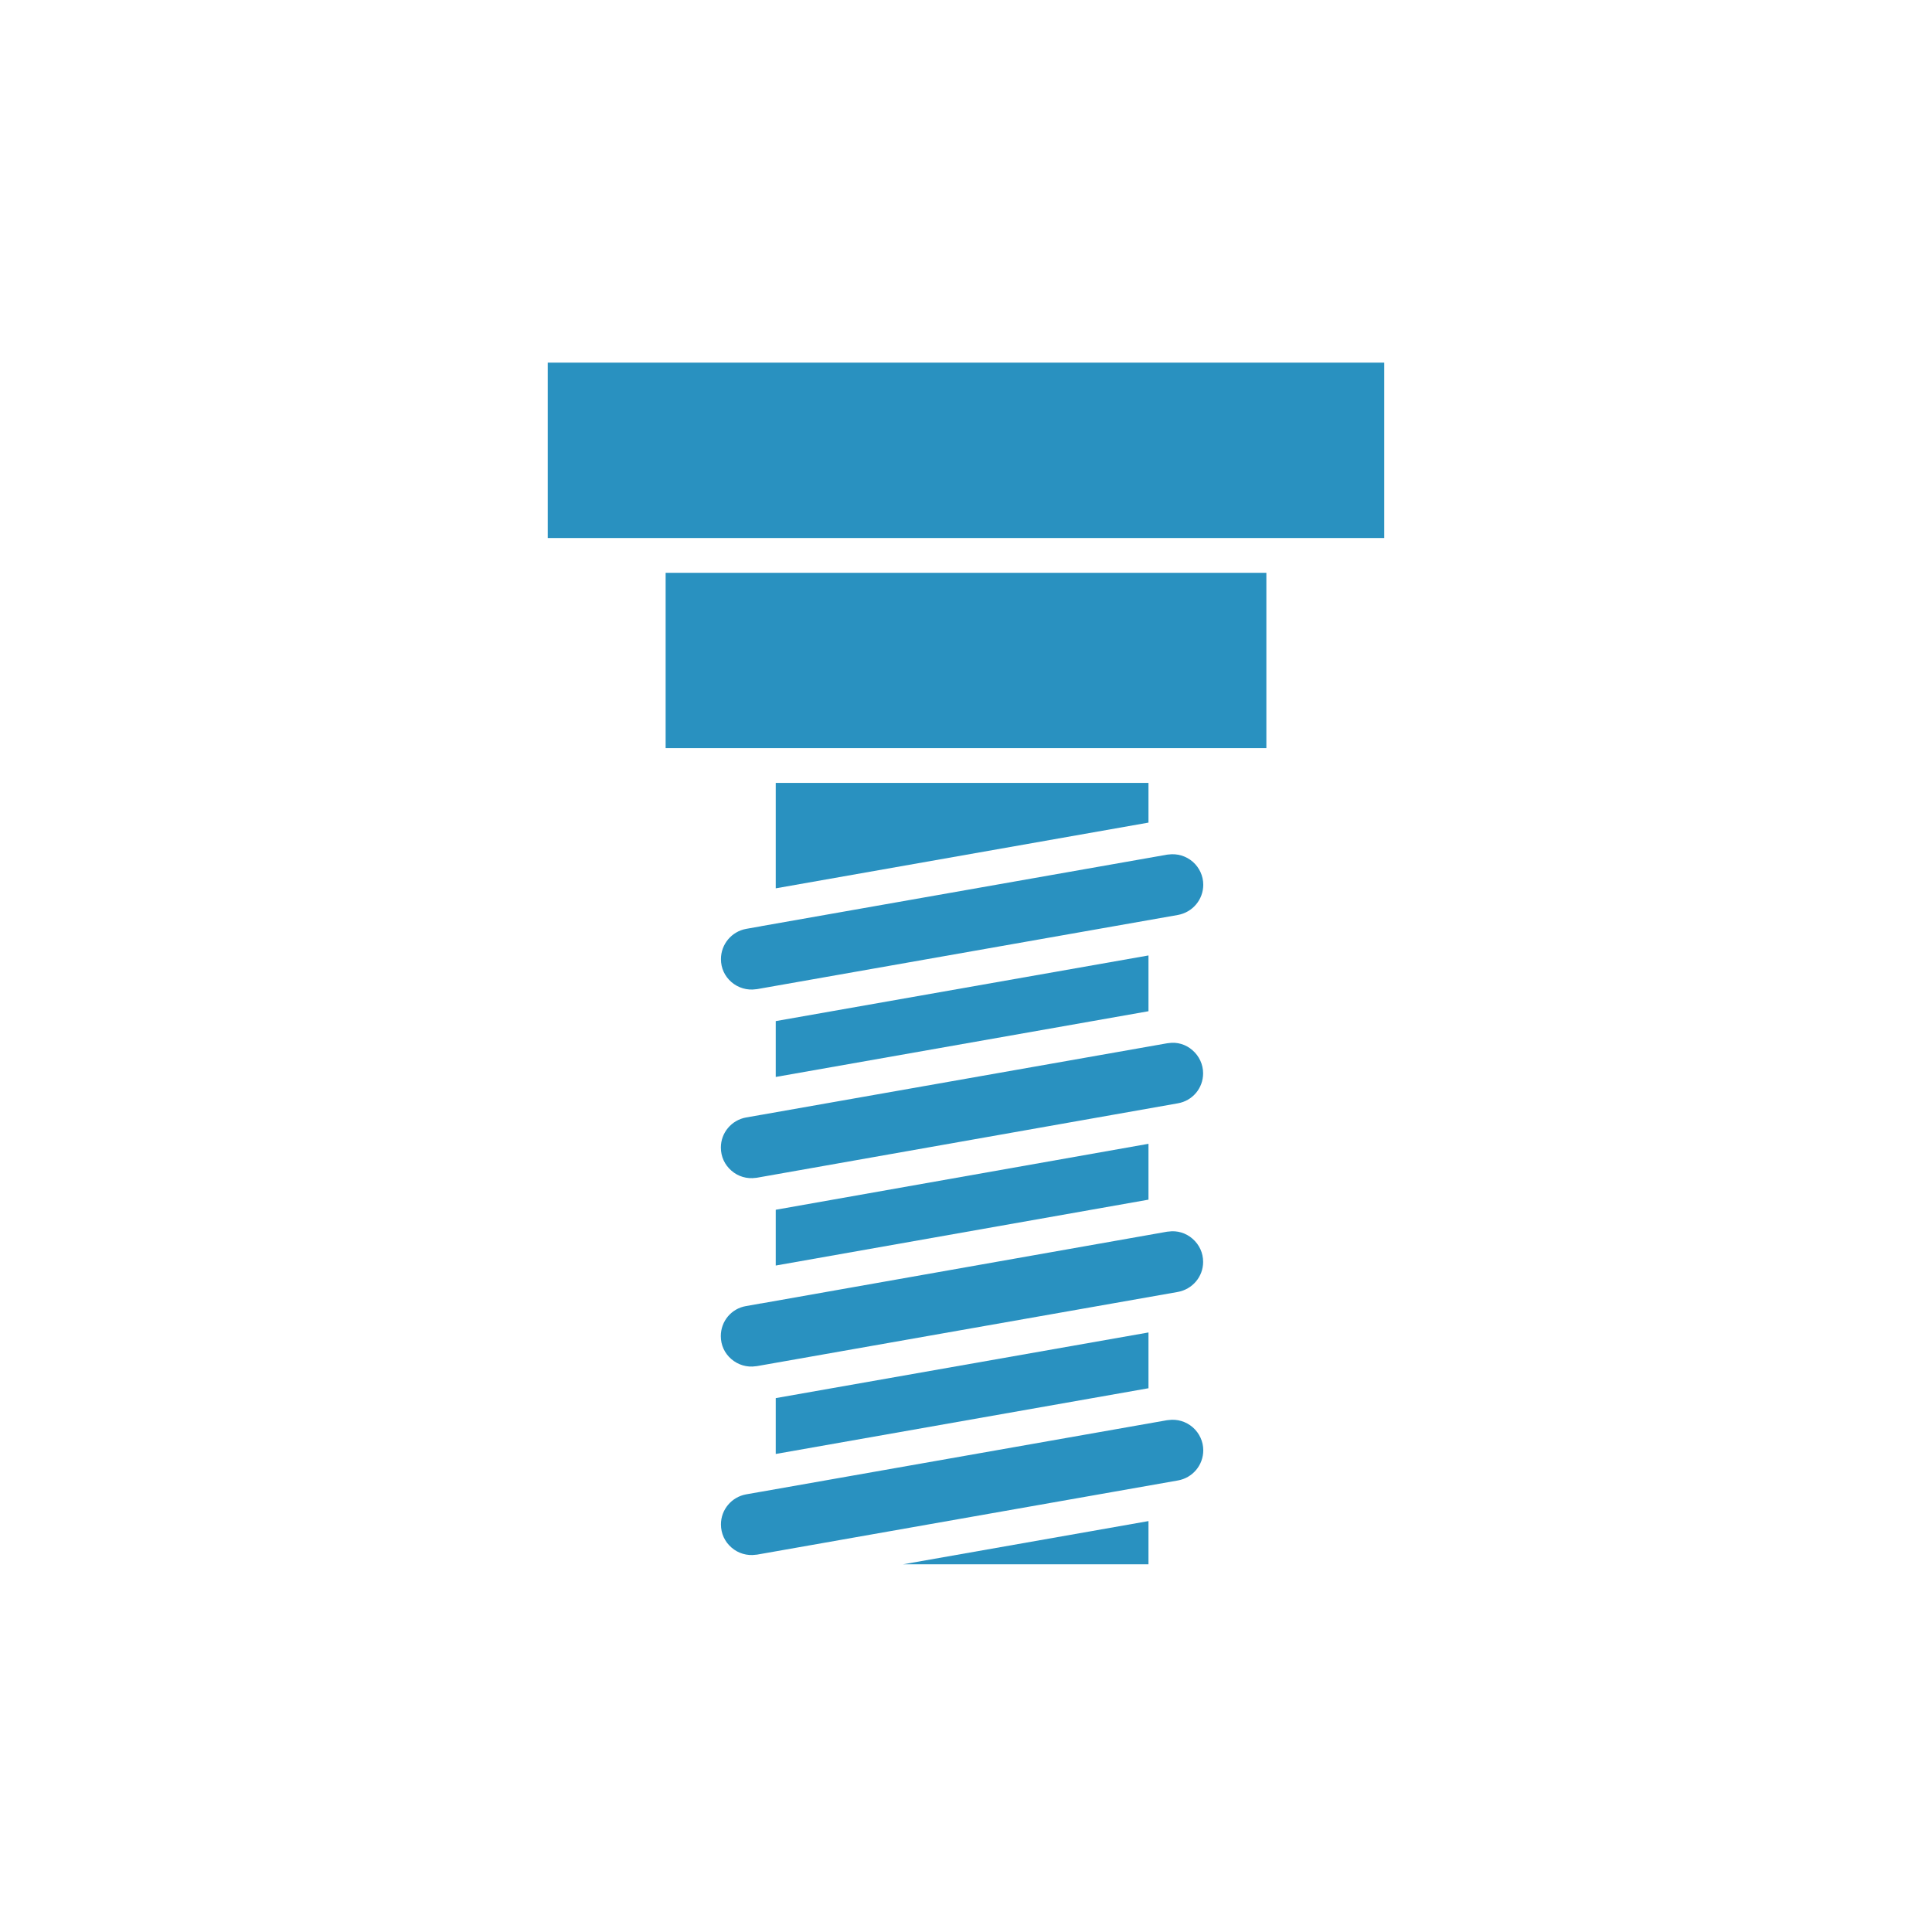
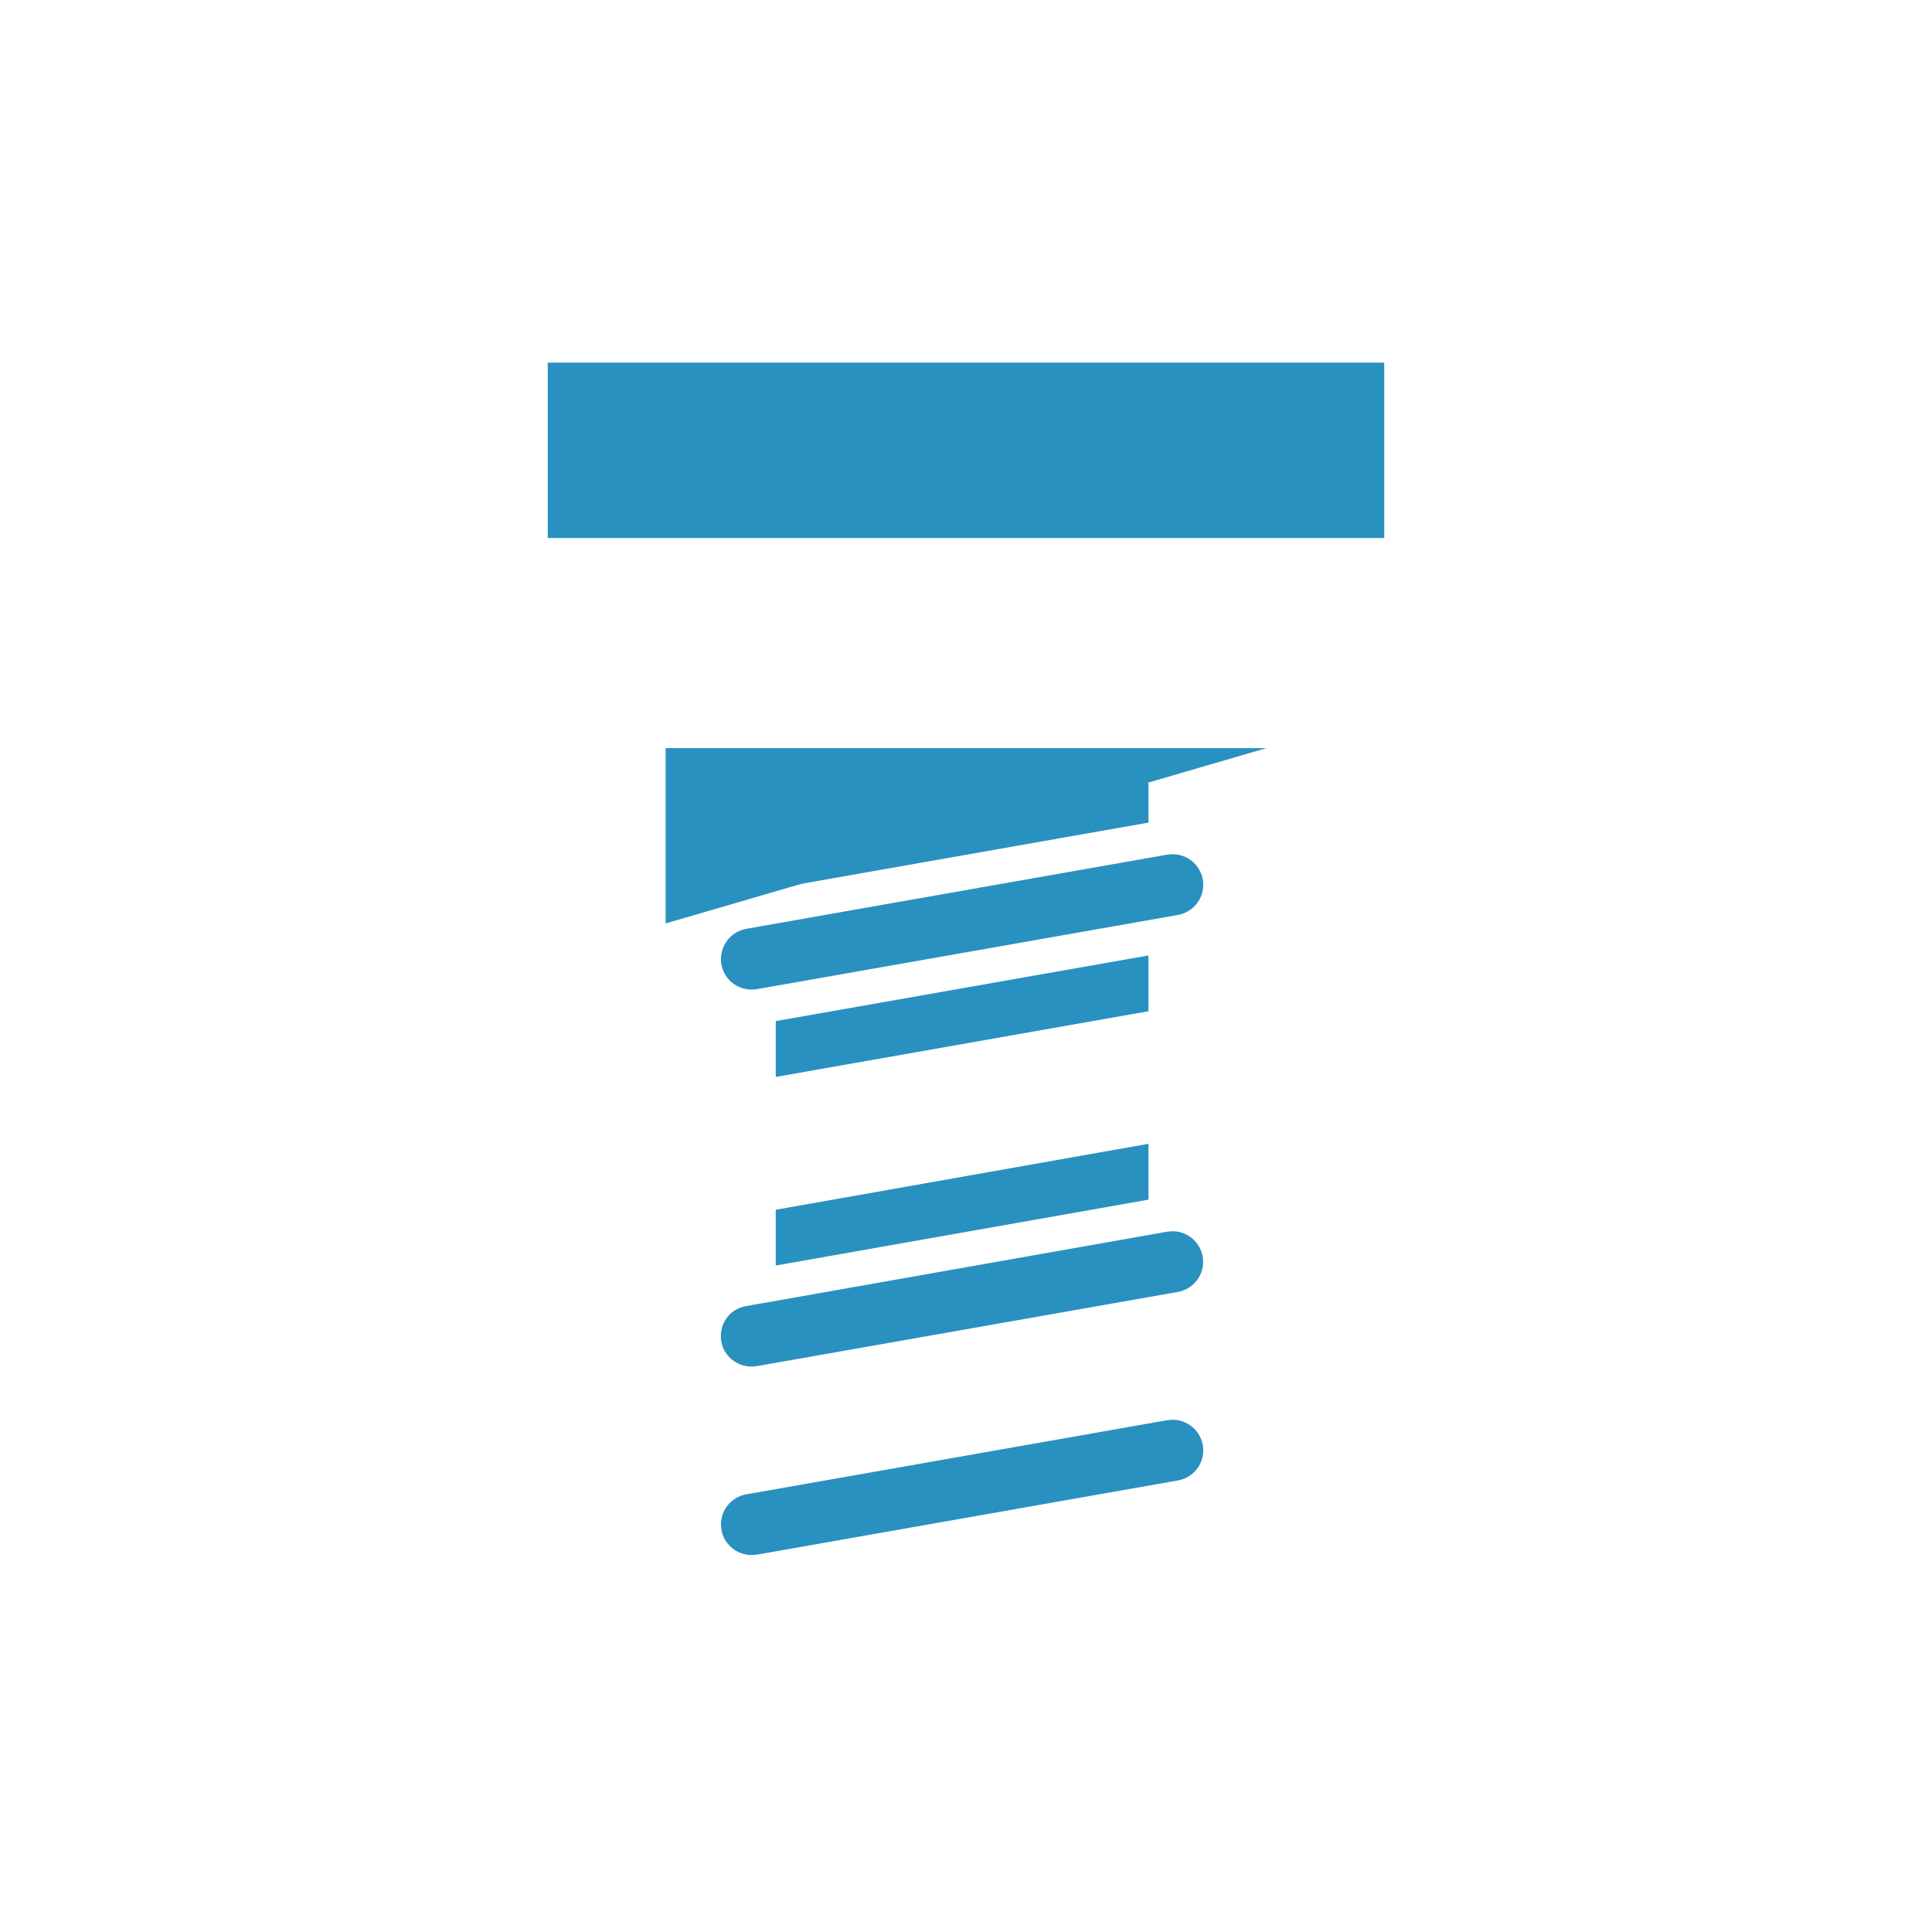
<svg xmlns="http://www.w3.org/2000/svg" fill="#2991C0" width="100pt" height="100pt" version="1.1" viewBox="0 0 100 100">
  <g>
    <path d="m60.473 63.746c-0.016 0-0.027 0.004-0.043 0.004-0.008 0-0.02 0.004-0.031 0.004l-20.996 3.711h-0.016l-0.773 0.137c-0.758 0.129-1.305 0.781-1.305 1.555 0 0.461 0.191 0.883 0.543 1.188 0.348 0.301 0.812 0.441 1.266 0.371 0.016 0 0.027-0.004 0.043-0.004 0.008 0 0.02-0.004 0.031-0.004l21.766-3.836c0.762-0.137 1.316-0.789 1.316-1.555 0-0.465-0.195-0.891-0.547-1.199-0.344-0.301-0.801-0.441-1.254-0.371z" />
    <path d="m59.445 40.523h-19.293v5.457l19.293-3.402z" />
    <path d="m39.398 47.941-0.777 0.137c-0.754 0.137-1.305 0.797-1.305 1.566 0 0.461 0.191 0.883 0.543 1.188 0.348 0.301 0.812 0.438 1.266 0.371 0.016 0 0.027-0.004 0.043-0.004 0.008 0 0.02-0.004 0.031-0.004l21.766-3.836c0.762-0.137 1.316-0.793 1.316-1.566 0-0.453-0.199-0.887-0.543-1.188-0.348-0.301-0.805-0.438-1.262-0.375-0.016 0-0.027 0.004-0.043 0.004-0.008 0-0.02 0.004-0.031 0.004l-20.996 3.699c-0.004 0-0.008 0-0.008 0.004z" />
    <path d="m62.281 75.066c0-0.453-0.199-0.887-0.543-1.188-0.352-0.305-0.812-0.441-1.262-0.375-0.016 0-0.031 0.004-0.047 0.004-0.008 0-0.02 0.004-0.031 0.004l-20.992 3.699h-0.004l-0.781 0.137c-0.754 0.137-1.305 0.789-1.305 1.555 0 0.469 0.195 0.895 0.547 1.199 0.344 0.301 0.809 0.438 1.262 0.371 0.016 0 0.031-0.004 0.047-0.004 0.008 0 0.02-0.004 0.031-0.004l21.766-3.836c0.758-0.133 1.312-0.789 1.312-1.562z" />
-     <path d="m46.738 80.969h12.707v-2.238z" />
-     <path d="m60.48 53.992c-0.023 0.004-0.047 0.008-0.07 0.008l-21.008 3.703h-0.004l-0.781 0.137c-0.754 0.137-1.305 0.789-1.305 1.555 0 0.469 0.195 0.895 0.547 1.199 0.344 0.301 0.801 0.438 1.262 0.371 0.016 0 0.027-0.004 0.039-0.004 0.008 0 0.02-0.004 0.031-0.004l21.766-3.848c0.766-0.129 1.316-0.781 1.316-1.555 0-0.457-0.203-0.895-0.551-1.195-0.34-0.301-0.797-0.438-1.242-0.367z" />
-     <path d="m59.445 71.855v-2.887l-19.293 3.398v2.891z" />
-     <path d="m65.547 38.723v-9.074h-31.094v9.074z" />
+     <path d="m65.547 38.723h-31.094v9.074z" />
    <path d="m71.648 27.848v-9.078h-43.297v9.078z" />
    <path d="m40.152 52.852v2.891l19.293-3.402v-2.887z" />
    <path d="m59.445 59.203-19.293 3.414v2.887l19.293-3.41z" />
  </g>
</svg>